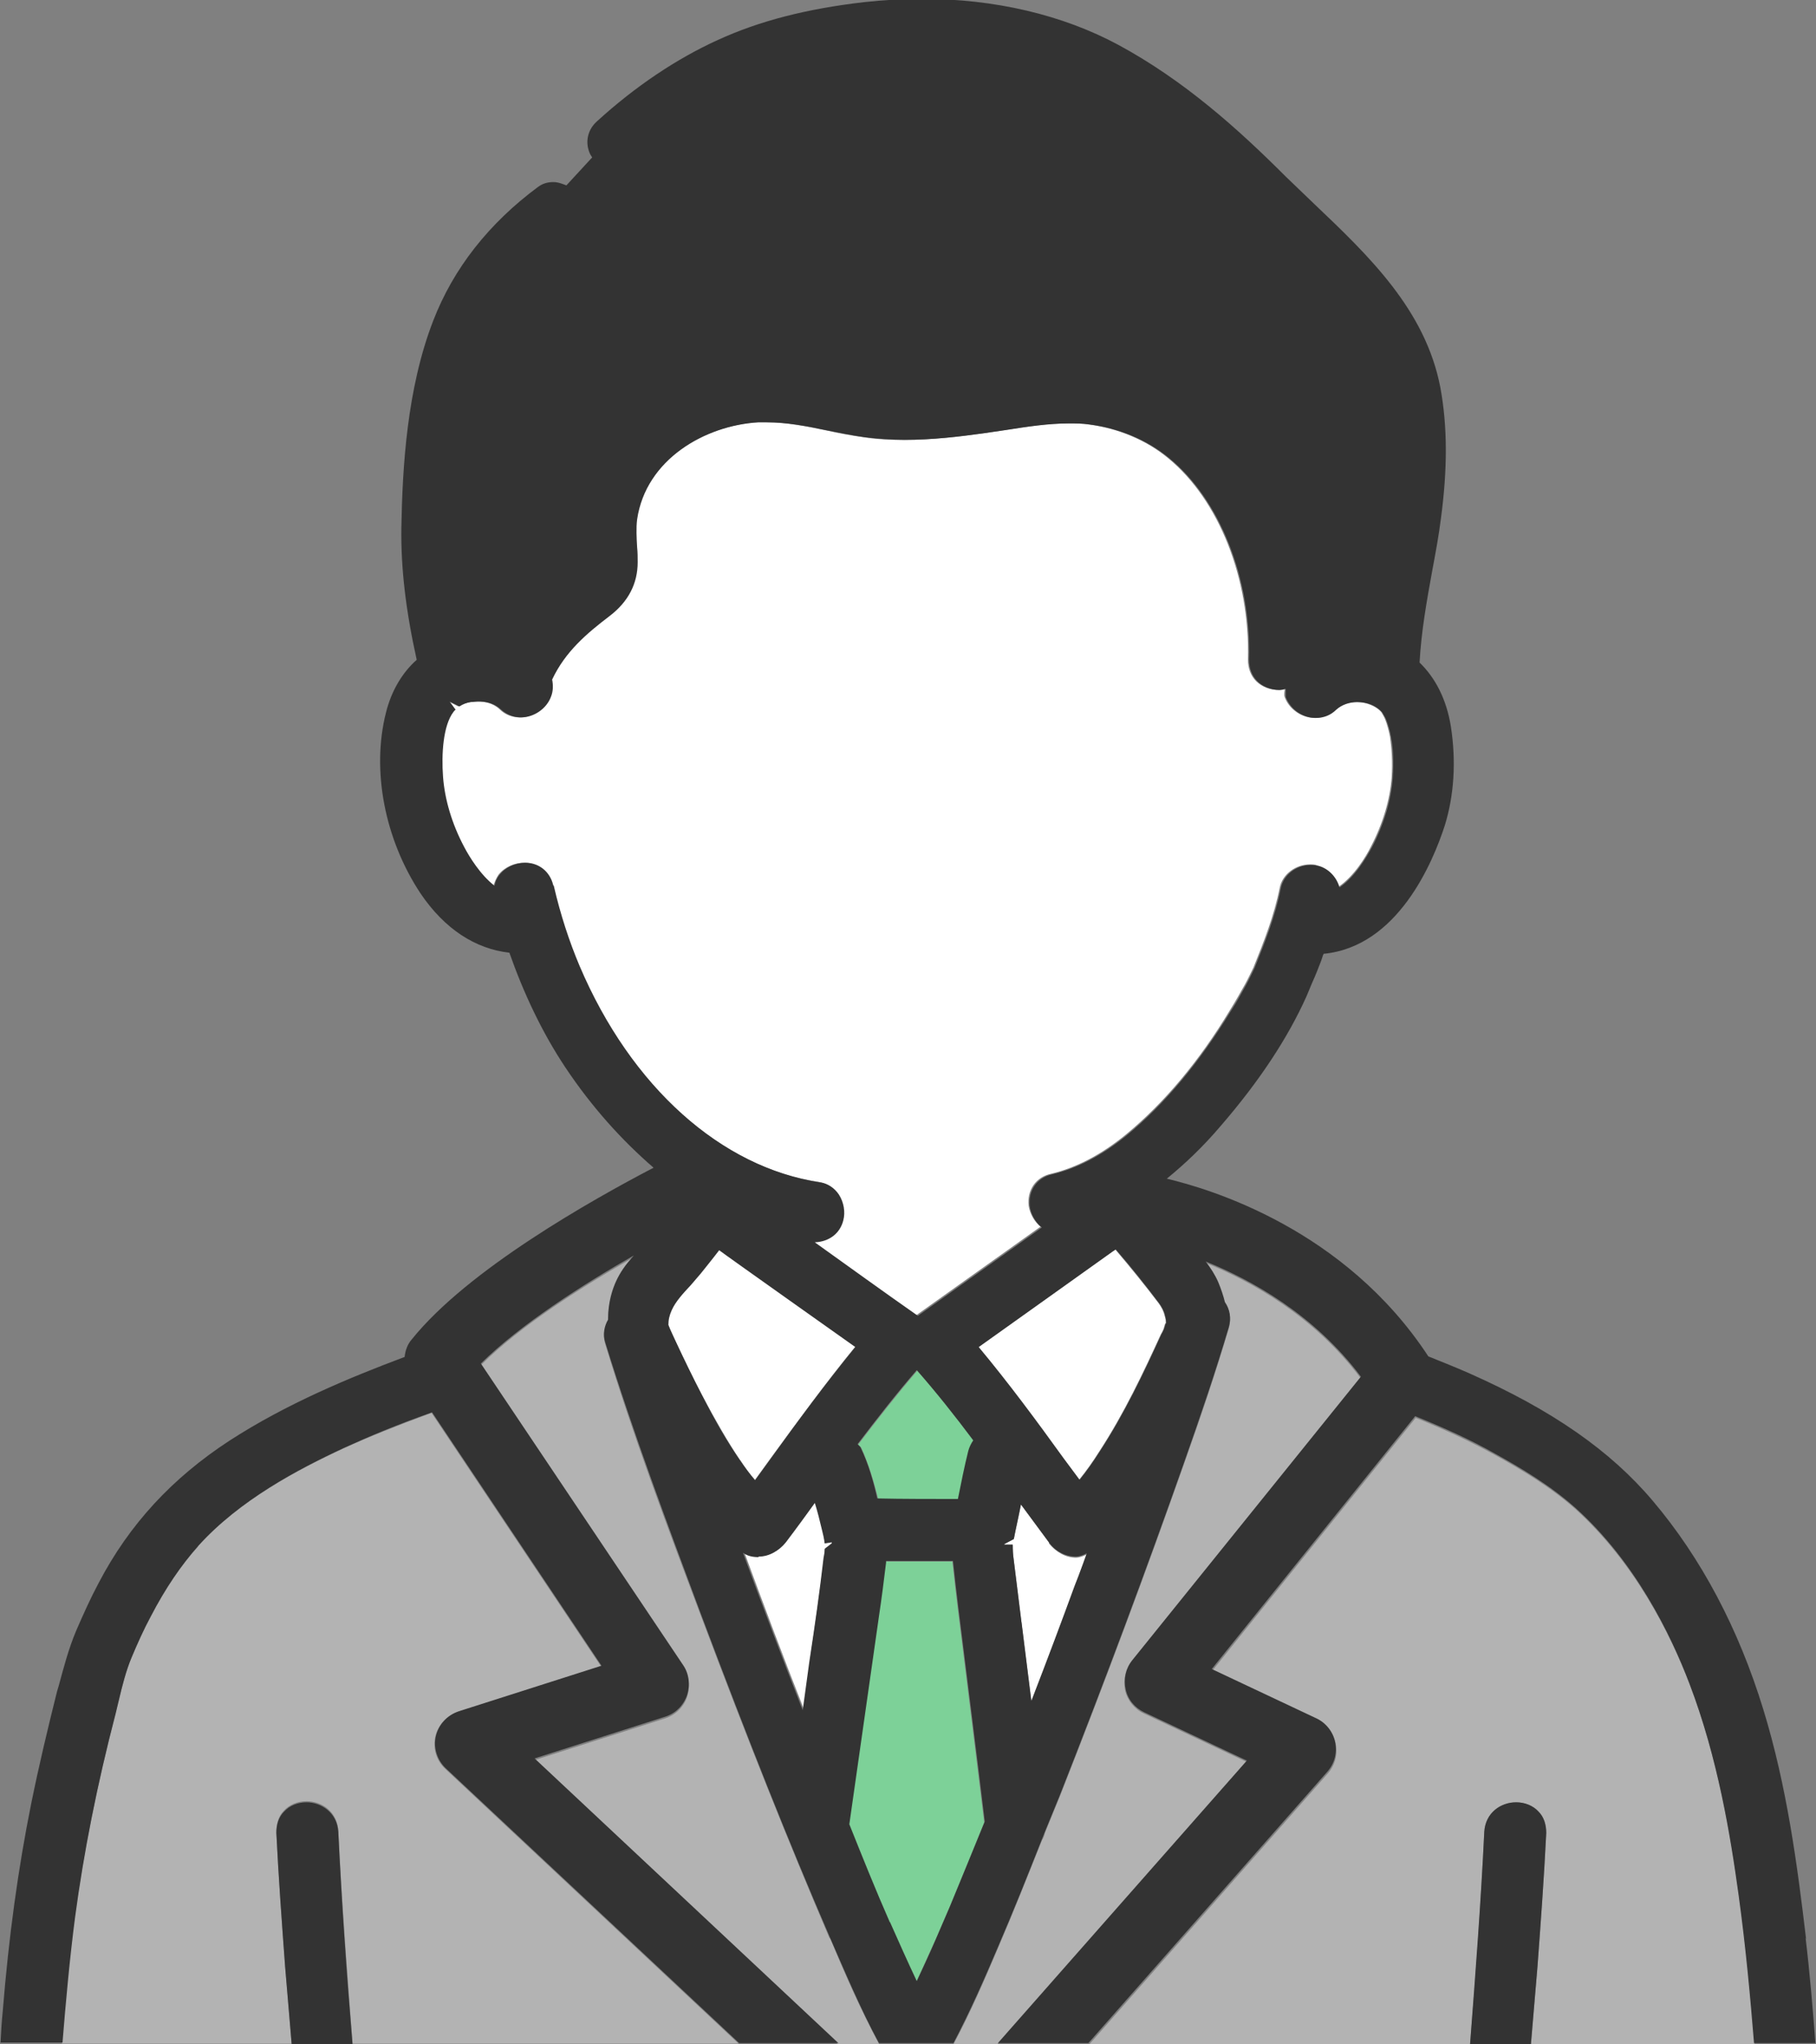
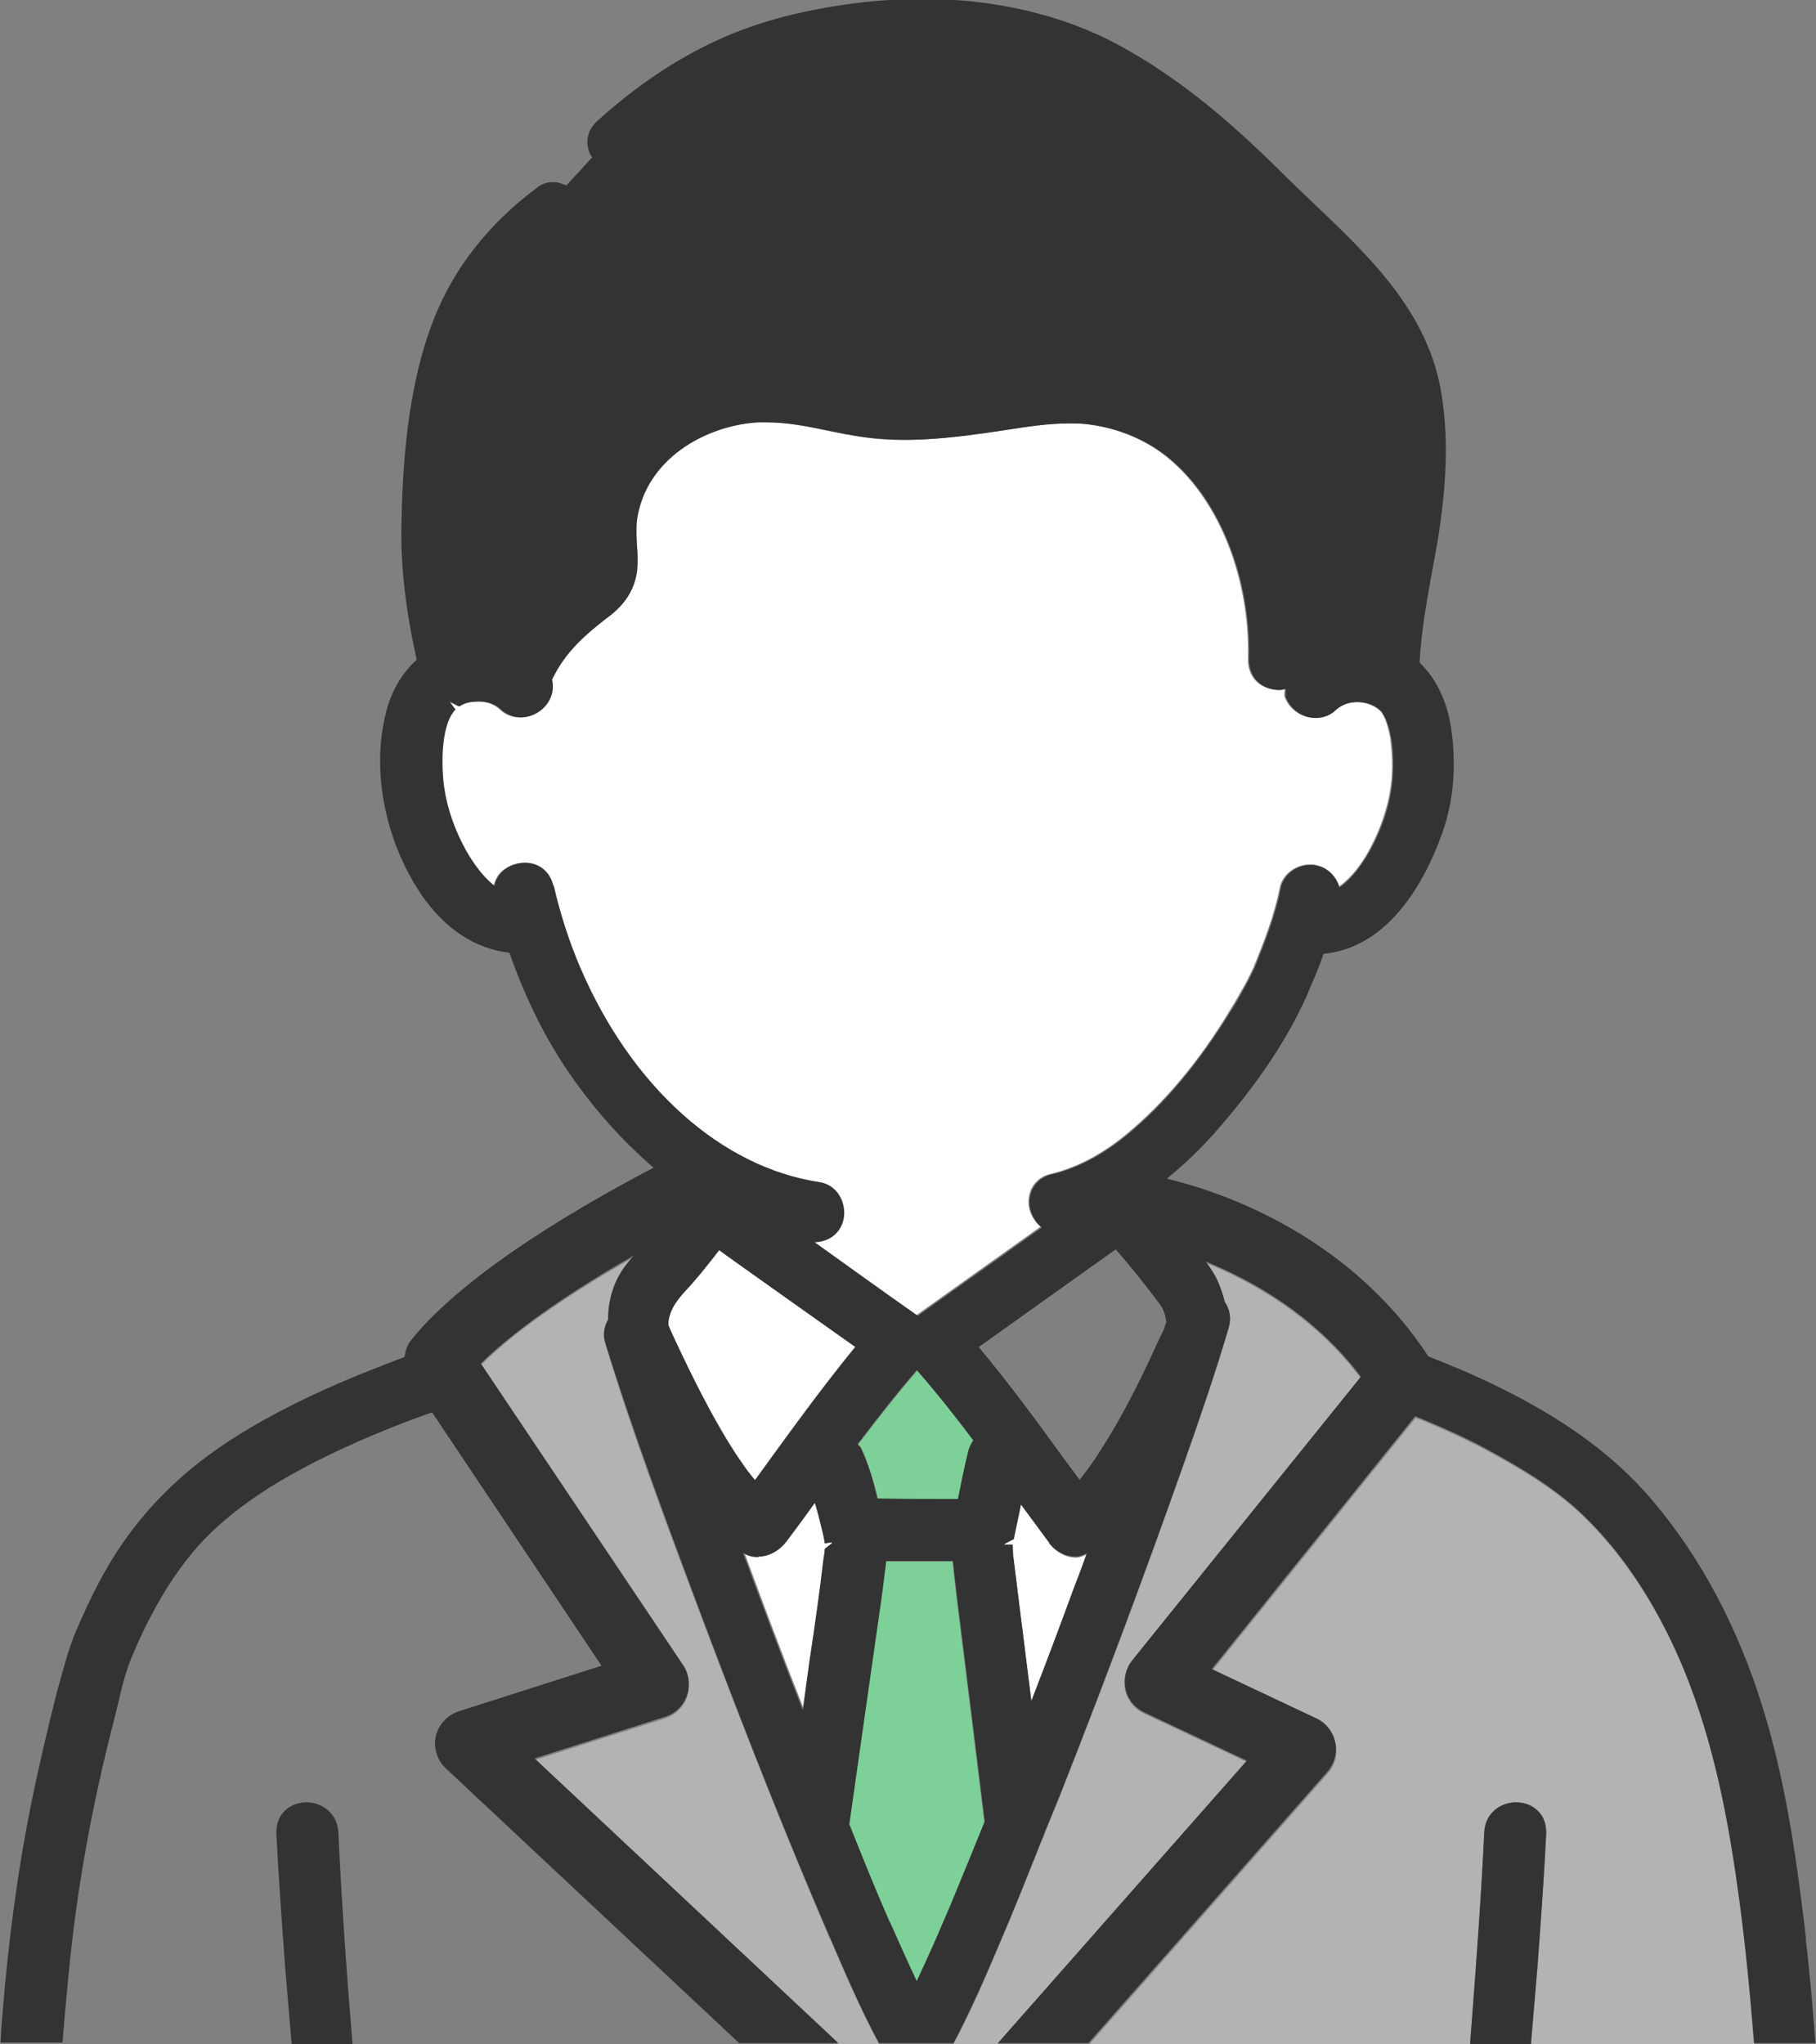
<svg xmlns="http://www.w3.org/2000/svg" id="_レイヤー_2" viewBox="0 0 33.12 37.27">
  <rect x="0" y="0" width="33.12" height="37.27" fill="#808080" stroke="none" />
  <defs>
    <style>.cls-1{fill:#7dd198;}.cls-1,.cls-2,.cls-3,.cls-4{stroke-width:0px;}.cls-2{fill:#b3b3b3;}.cls-3{fill:#333;}.cls-4{fill:#fff;}</style>
  </defs>
  <g id="_レイヤー_1-2">
    <path class="cls-4" d="M18.98,22.37c-.12-.1-.2-.25-.22-.39-.03-.28.13-.52.41-.58.46-.11.92-.35,1.37-.72.69-.57,1.33-1.33,1.89-2.26.1-.16.19-.32.28-.48.04-.07.15-.3.15-.3.19-.47.38-.95.48-1.46.05-.24.29-.42.55-.42.05,0,.1,0,.14.02.19.05.32.2.38.39.29-.2.5-.55.59-.73.22-.42.35-.86.38-1.26.02-.29,0-.54-.03-.75-.02-.1-.05-.22-.09-.32-.01-.03-.07-.13-.07-.13h0c-.1-.11-.28-.18-.45-.18-.15,0-.29.05-.39.14-.11.1-.24.15-.37.15-.24,0-.47-.16-.55-.38-.02-.05,0-.1,0-.15-.04,0-.07.02-.11.02-.16,0-.31-.06-.41-.16-.1-.1-.15-.24-.15-.39.04-1.48-.53-2.92-1.46-3.68-.4-.33-.91-.54-1.44-.61-.13-.02-.25-.02-.38-.02-.38,0-.77.06-1.15.12l-.41.06c-.43.06-.93.12-1.44.12-.25,0-.5-.01-.74-.05-.22-.03-.44-.07-.66-.12-.38-.08-.74-.15-1.11-.15-.05,0-.11,0-.16,0-.98.06-2.05.69-2.21,1.77-.02.17-.01.34,0,.51,0,.09.01.18.01.27,0,.39-.17.72-.51.98-.42.32-.81.65-1.05,1.16.03.1.02.21-.02.31-.09.23-.31.38-.55.38-.14,0-.27-.05-.37-.15-.13-.12-.29-.14-.4-.14-.05,0-.09,0-.14.01-.08.02-.15.04-.21.08l-.18-.09.11.15s-.03.03-.04.04c-.18.25-.22.77-.19,1.18.03.41.16.86.39,1.29.09.18.29.51.55.7.02-.07.05-.14.09-.2.11-.14.29-.22.47-.22.25,0,.46.16.51.41.12.52.28,1.01.47,1.46.95,2.2,2.59,3.68,4.4,3.95.13.02.25.1.33.22.09.14.12.32.08.47-.07.24-.26.38-.52.4.62.45,1.25.89,1.88,1.34l2.26-1.61Z" />
    <path class="cls-4" d="M19.13,28.12c-.17-.23-.34-.46-.51-.69-.04.21-.09.42-.13.63l-.17.09s0,.01-.01.02h.16c0,.11,0,.16.01.21l.15,1.21c.06.48.12.96.18,1.44.29-.75.56-1.47.79-2.1l.07-.18c.05-.14.1-.28.15-.41-.06.03-.13.06-.2.06-.18,0-.36-.1-.49-.26Z" />
    <path class="cls-4" d="M14.77,30.29c.09-.65.19-1.29.26-1.9,0-.07.02-.12.02-.16l.13-.1s0-.02,0-.02l-.13.02c-.02-.08-.03-.16-.05-.25-.04-.16-.08-.33-.13-.49-.18.24-.35.49-.53.72-.12.16-.31.26-.49.26-.1,0-.19-.03-.28-.08.35.95.71,1.91,1.09,2.87l.12-.88Z" />
    <path class="cls-4" d="M13.5,26.62c.09.14.17.25.27.36l.29-.4c.49-.67,1-1.37,1.54-2.03,0,0-2.36-1.68-2.49-1.77-.09.11-.34.43-.34.43-.05.07-.12.14-.18.21-.13.15-.27.3-.35.46-.04.08-.06.17-.06.25h0c.03.09.13.3.13.3.15.34.31.67.49,1,.25.47.47.85.69,1.18Z" />
-     <path class="cls-4" d="M21.26,24.13c0-.06,0-.09-.02-.14-.02-.09-.06-.16-.11-.23-.25-.33-.52-.66-.79-.98l-.06.04c-.81.58-1.62,1.16-2.44,1.74.54.66,1.05,1.35,1.55,2.03l.29.39s0,0,0,0c.13-.16.25-.33.37-.52.45-.69.8-1.43,1.12-2.13,0,0,.03-.05.05-.1.01-.03.02-.07.03-.1h0Z" />
    <path class="cls-1" d="M17.37,28.47c-.36,0-.85,0-1.22,0,0,0,0,.02,0,.03-.04.33-.09.65-.13.98l-.54,3.79c.24.6.49,1.2.74,1.79.16.36.32.72.49,1.08.03-.06.26-.58.35-.77l.25-.58c.22-.52.43-1.04.64-1.56-.1-.83-.38-3.08-.38-3.08-.07-.56-.14-1.11-.2-1.67Z" />
    <path class="cls-1" d="M16.01,27.33c.42,0,1.05,0,1.47.01.06-.31.12-.6.19-.88.02-.07.05-.14.09-.19-.33-.44-.67-.87-1.03-1.28-.37.43-.73.89-1.08,1.35.02.02.04.03.06.06.14.31.23.63.31.94Z" />
    <path class="cls-2" d="M27.07,33.4c.02-.35.31-.54.58-.54.16,0,.31.06.41.17.1.1.14.24.14.39-.04.81-.1,1.63-.16,2.44-.04.47-.08.95-.12,1.42h4.08c-.07-.86-.15-1.74-.28-2.69-.15-1.09-.38-2.51-.9-3.87-.35-.92-1-2.22-2.08-3.2-.46-.41-1-.73-1.47-.99-.45-.25-.93-.47-1.45-.68l-3.71,4.61,1.91.9c.18.08.3.24.34.43.04.19-.01.39-.14.54l-4.36,4.95h6.95c.11-1.32.2-2.62.26-3.88Z" />
-     <path class="cls-2" d="M3.61,28.2c-.32.35-.6.77-.87,1.29-.13.25-.25.5-.35.75-.1.24-.16.51-.23.77l-.06.25c-.33,1.3-.58,2.52-.74,3.71-.11.77-.18,1.55-.23,2.29h4.19c-.04-.47-.08-.95-.12-1.42-.06-.81-.12-1.62-.16-2.44,0-.15.04-.29.14-.39.1-.11.25-.17.41-.17.28,0,.56.19.58.54.06,1.26.16,2.56.26,3.88h7.04l-5.35-5.01c-.16-.15-.23-.37-.18-.59.05-.21.21-.39.42-.45l2.6-.83-3.09-4.62c-.65.24-1.15.44-1.61.65-.84.39-1.9.95-2.65,1.78Z" />
    <path class="cls-2" d="M22.34,23.76c.09.13.12.3.07.46-.24.81-.51,1.61-.82,2.48-.68,1.93-1.44,3.97-2.26,6.05-.09.22-.18.44-.27.66-.01.05-.03.1-.06.15-.26.65-.52,1.31-.8,1.96-.25.59-.51,1.19-.81,1.75h.8l4.54-5.15-1.87-.88c-.17-.08-.3-.24-.34-.42-.04-.18,0-.38.12-.53l4.17-5.17c-.85-1.13-1.99-1.76-2.83-2.1.09.12.17.24.23.38.05.12.09.24.12.36Z" />
    <path class="cls-2" d="M15.13,35.34c-.75-1.76-1.47-3.55-2.35-5.89-.62-1.64-1.24-3.29-1.74-4.94-.05-.15-.02-.29.05-.42,0-.31.08-.64.27-.92.06-.09.13-.17.2-.25-.93.53-2.07,1.25-2.79,1.97l3.69,5.5c.11.16.13.37.07.55-.06.18-.21.33-.4.39l-2.38.76,5.54,5.19h.75c-.34-.63-.63-1.29-.9-1.94Z" />
    <path class="cls-3" d="M27.65,32.86c-.28,0-.56.19-.58.54-.06,1.26-.16,2.56-.26,3.88h1.11c.04-.47.08-.95.12-1.42.06-.81.12-1.62.16-2.44,0-.15-.04-.29-.14-.39-.1-.11-.25-.17-.41-.17Z" />
    <path class="cls-3" d="M5.59,32.86c-.16,0-.31.06-.41.17-.1.1-.14.24-.14.39.04.81.1,1.63.16,2.44.04.47.08.95.12,1.42h1.11c-.11-1.32-.2-2.62-.26-3.88-.02-.35-.31-.54-.58-.54Z" />
    <path class="cls-3" d="M32.94,35.36c-.16-1.35-.35-2.79-.78-4.19-.45-1.47-1.13-2.76-2.02-3.81-.77-.91-1.83-1.65-3.34-2.32-.25-.11-.5-.21-.75-.31-1.52-2.32-3.97-3.05-4.77-3.24.33-.27.66-.58.99-.97.7-.81,1.22-1.6,1.56-2.36l.1-.24c.06-.13.11-.26.16-.39.02-.05.03-.1.05-.14,1.35-.13,1.99-1.66,2.21-2.34.17-.55.21-1.17.11-1.81-.08-.49-.28-.88-.57-1.16.03-.56.13-1.12.23-1.67.06-.32.12-.64.16-.96.12-.9.12-1.67-.01-2.38-.27-1.42-1.31-2.41-2.31-3.36-.17-.16-.34-.33-.51-.49-.87-.87-1.85-1.75-3.05-2.4-1.02-.55-2.26-.84-3.57-.84-.36,0-.72.02-1.08.06-1.03.12-1.9.34-2.66.69-.75.34-1.51.85-2.2,1.48-.17.15-.22.37-.14.57.01.03.03.06.05.09l-.47.51c-.08-.03-.15-.06-.24-.06-.11,0-.2.03-.28.09-.89.66-1.54,1.48-1.91,2.44-.48,1.24-.56,2.67-.58,3.77-.01.74.08,1.51.28,2.41-.26.23-.46.56-.56.96-.27,1.06-.02,2.32.63,3.3.44.65,1,1.01,1.62,1.08.26.74.6,1.46,1.02,2.09.48.72,1.03,1.33,1.61,1.83-1.13.59-3.39,1.86-4.41,3.13-.08.09-.12.21-.13.32-1.01.38-2.15.85-3.2,1.53-1.04.68-1.82,1.52-2.38,2.59-.15.28-.28.57-.41.87-.14.33-.23.68-.32,1.01l-.03.1c-.17.68-.33,1.35-.47,2.04-.24,1.19-.41,2.43-.52,3.79-.02.19-.03.38-.04.57h1.13c.06-.74.13-1.52.23-2.29.16-1.19.4-2.41.74-3.71l.06-.25c.06-.26.13-.53.23-.77.11-.26.22-.51.35-.75.27-.52.56-.94.87-1.29.75-.83,1.81-1.39,2.65-1.78.46-.21.96-.42,1.61-.65l3.09,4.62-2.6.83c-.21.07-.37.24-.42.45-.05.21.02.44.18.59l5.35,5.01h1.81l-5.54-5.19,2.38-.76c.19-.06.33-.2.4-.39.06-.18.04-.39-.07-.55l-3.69-5.5c.72-.71,1.86-1.44,2.79-1.97-.07.08-.14.16-.2.25-.19.28-.27.6-.27.92-.07.12-.1.27-.05.42.51,1.65,1.13,3.3,1.74,4.94.88,2.34,1.59,4.13,2.35,5.89.28.64.56,1.31.9,1.94h1.36c.3-.57.56-1.16.81-1.75.28-.65.54-1.3.8-1.96.02-.05.04-.1.06-.15.09-.22.18-.44.27-.66.82-2.08,1.58-4.12,2.26-6.05.31-.88.58-1.67.82-2.48.05-.17.02-.33-.07-.46-.03-.12-.07-.24-.12-.36-.06-.14-.14-.26-.23-.38.84.34,1.98.97,2.83,2.1l-4.17,5.17c-.12.15-.16.34-.12.53.04.19.17.34.34.42l1.87.88-4.54,5.15h1.65l4.36-4.95c.13-.15.18-.34.14-.54-.04-.19-.17-.35-.34-.43l-1.91-.9,3.71-4.61c.52.21,1.01.43,1.45.68.47.26,1.01.58,1.47.99,1.08.97,1.73,2.28,2.08,3.2.52,1.36.75,2.78.9,3.87.13.95.21,1.83.28,2.69h1.12c-.05-.63-.1-1.26-.18-1.92ZM10.09,16.14c-.06-.25-.26-.41-.51-.41-.18,0-.36.08-.47.22-.05.06-.08.13-.09.2-.26-.2-.46-.53-.55-.7-.23-.43-.36-.88-.39-1.29-.03-.41,0-.93.19-1.18.01-.01.02-.03.04-.04l-.11-.15.18.09c.06-.04.13-.07.21-.08.05,0,.09-.01.14-.01.11,0,.27.02.4.14.11.1.24.15.37.15.24,0,.47-.16.55-.38.04-.1.04-.21.02-.31.24-.51.63-.84,1.05-1.16.34-.26.51-.59.51-.98,0-.09,0-.18-.01-.27-.01-.18-.02-.35,0-.51.16-1.09,1.23-1.71,2.21-1.77.05,0,.11,0,.16,0,.37,0,.73.07,1.11.15.22.04.44.09.66.12.25.03.5.05.74.05.51,0,1.01-.06,1.44-.12l.41-.06c.38-.06.77-.12,1.15-.12.13,0,.25,0,.38.02.53.07,1.04.28,1.44.61.93.76,1.5,2.2,1.46,3.68,0,.15.05.29.15.39.1.1.25.16.41.16.04,0,.07-.01.11-.02,0,.05,0,.1,0,.15.09.23.31.38.55.38.14,0,.27-.05.37-.15.1-.09.24-.14.39-.14.18,0,.35.07.45.19h0s.06.1.07.13c.04.1.07.21.09.32.04.21.05.46.03.75-.03.4-.16.84-.38,1.26-.1.18-.3.53-.59.73-.05-.18-.19-.34-.38-.39-.05-.01-.09-.02-.14-.02-.27,0-.5.18-.55.42-.1.51-.29.99-.48,1.46,0,0-.11.23-.15.3-.09.16-.18.33-.28.48-.57.93-1.2,1.69-1.89,2.26-.45.37-.91.61-1.37.72-.28.06-.44.3-.41.58.02.15.1.29.22.39l-2.26,1.61c-.63-.44-1.25-.89-1.88-1.34.26-.01.46-.16.52-.4.04-.15.01-.33-.08-.47-.08-.12-.2-.2-.33-.22-1.81-.27-3.46-1.74-4.4-3.95-.19-.45-.35-.94-.47-1.46ZM15.7,26.39s-.04-.04-.06-.06c.35-.46.7-.91,1.08-1.35.36.41.7.84,1.03,1.28-.04.06-.07.12-.09.19-.07.28-.13.58-.19.88-.42,0-1.05,0-1.47-.01-.07-.31-.16-.63-.31-.94ZM13.11,22.79c.13.1,2.49,1.77,2.49,1.77-.54.66-1.05,1.35-1.54,2.03l-.29.4c-.1-.12-.18-.23-.27-.36-.23-.33-.45-.71-.69-1.18-.17-.33-.33-.66-.49-1,0,0-.1-.21-.13-.29h0c0-.1.02-.18.06-.27.07-.16.21-.31.35-.46.06-.07.12-.14.18-.21,0,0,.25-.31.34-.43ZM13.84,28.38c.18,0,.36-.1.49-.26.18-.24.36-.48.53-.72.05.16.09.32.13.49.02.08.04.16.05.25l.13-.02s0,.02,0,.02l-.13.1s0,.09-.02.16c-.07.61-.16,1.25-.26,1.9l-.12.88c-.38-.97-.74-1.92-1.09-2.87.08.06.18.08.28.08ZM16.23,35.05c-.26-.59-.5-1.19-.74-1.79l.54-3.79c.05-.33.09-.65.13-.98,0,0,0-.02,0-.03.37,0,.85,0,1.22,0,.06.56.13,1.12.2,1.67,0,0,.28,2.24.38,3.08-.21.51-.42,1.03-.64,1.56l-.25.58c-.08.19-.32.71-.35.77-.17-.36-.33-.72-.49-1.08ZM18.63,29.58l-.15-1.21s-.01-.1-.01-.21h-.16s0,0,.01-.01l.17-.09c.04-.21.09-.42.13-.63.17.23.34.46.51.69.12.17.31.26.49.26.07,0,.14-.03.2-.06-.05.14-.1.28-.15.41l-.07.18c-.23.63-.5,1.35-.79,2.1-.06-.48-.12-.96-.18-1.44ZM21.26,24.13s-.02.07-.03.1c-.02.05-.05.1-.05.1-.32.7-.67,1.44-1.12,2.13-.12.19-.24.36-.37.52,0,0,0,0,0,0l-.29-.39c-.49-.68-1-1.37-1.55-2.03.81-.58,1.63-1.16,2.44-1.74l.06-.04c.28.32.54.65.79.98.05.07.09.14.11.23.01.05.02.08.02.14h0Z" />
  </g>
</svg>